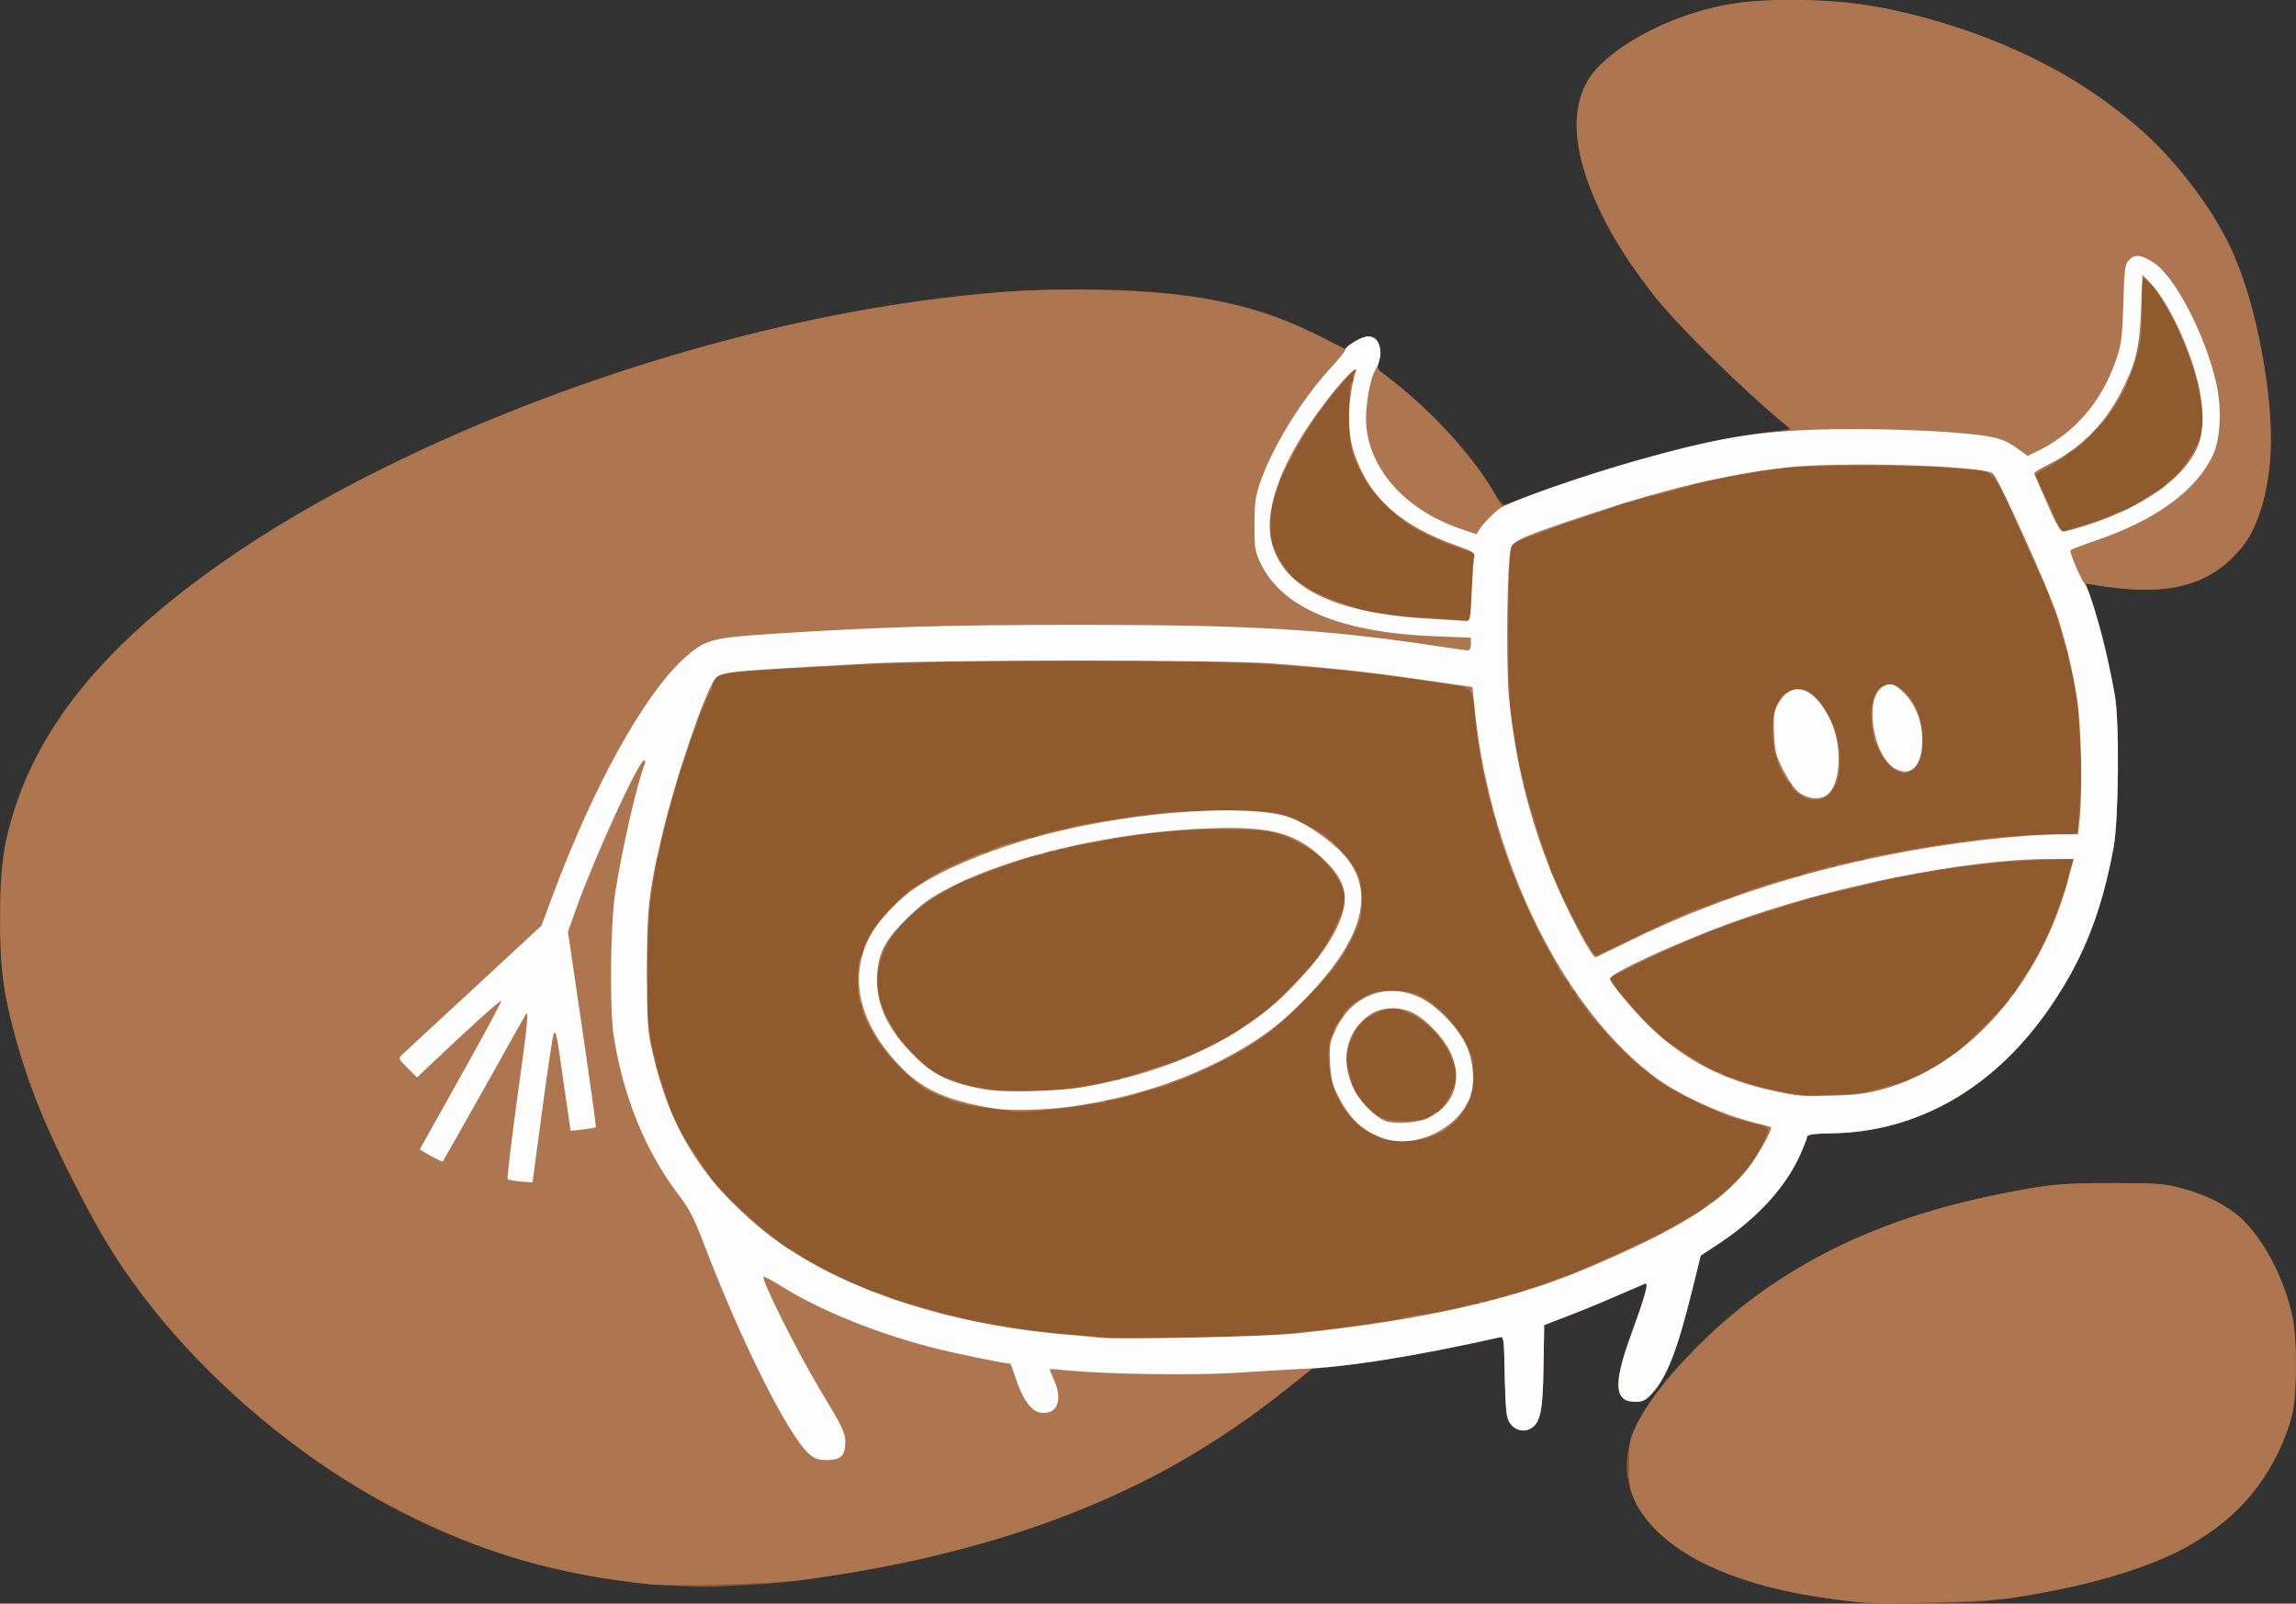
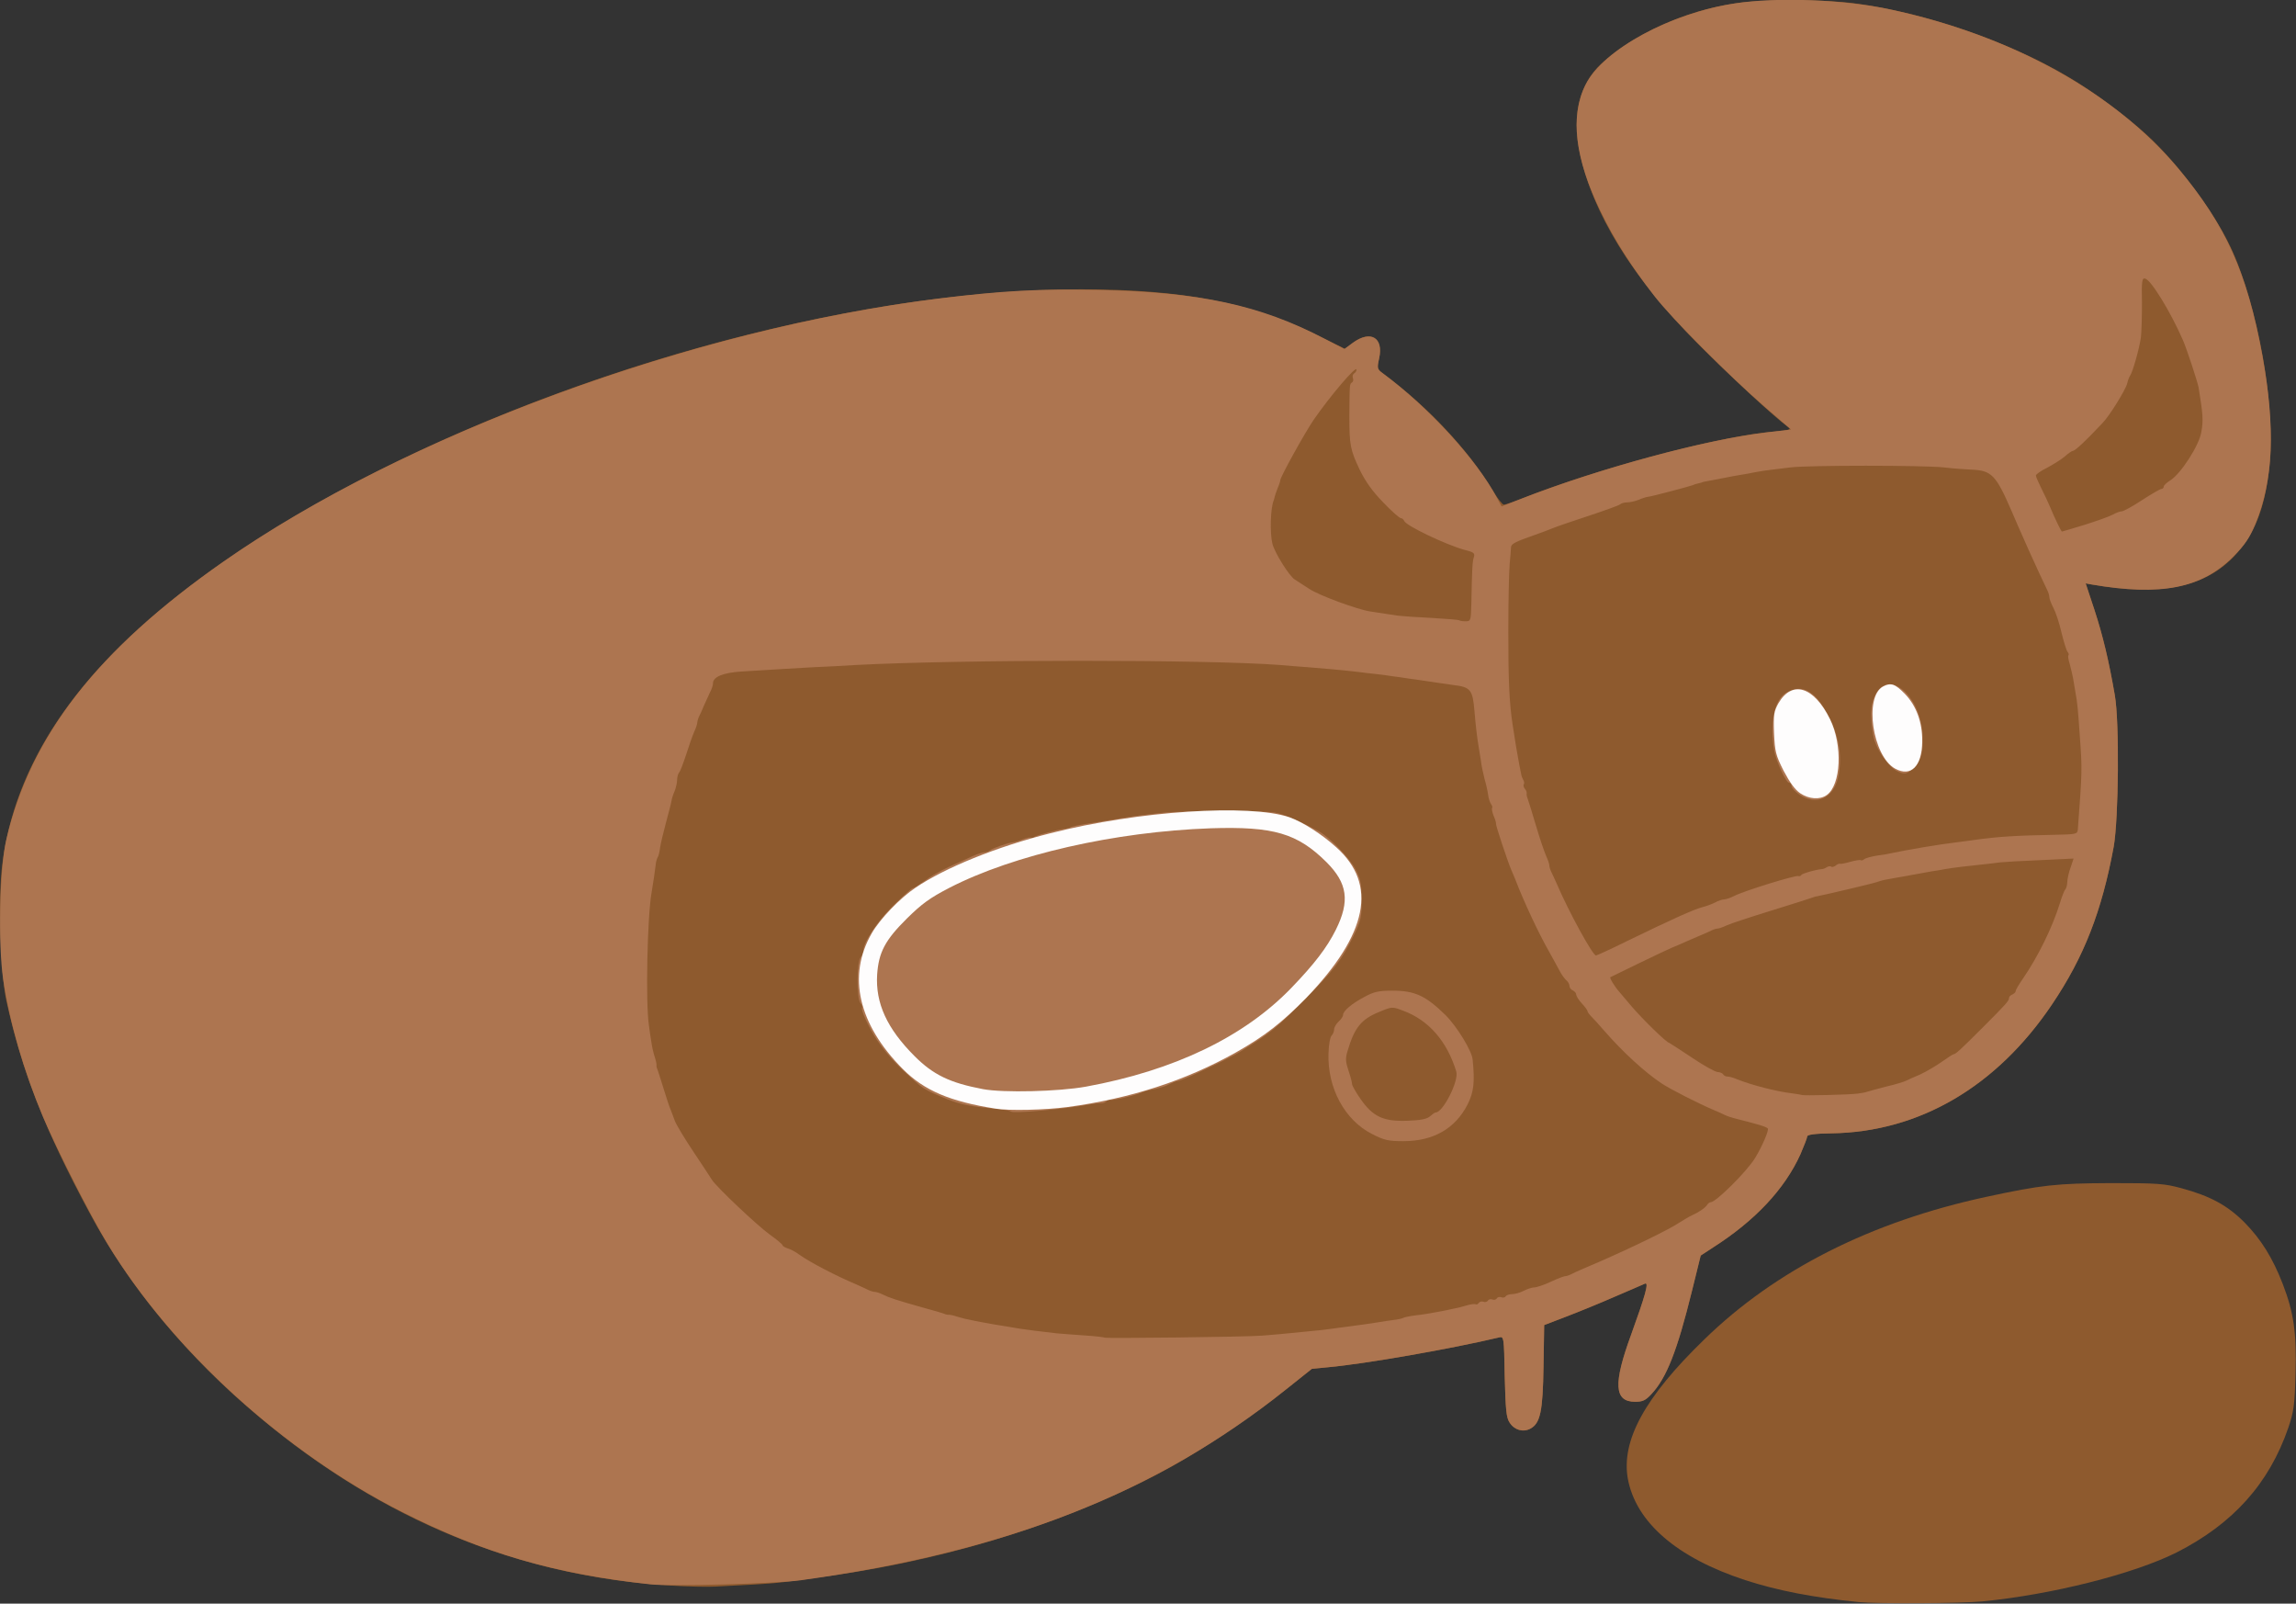
<svg xmlns="http://www.w3.org/2000/svg" version="1.0" width="1024px" height="715px" viewBox="0 0 10240 7150" preserveAspectRatio="xMidYMid meet">
  <rect x="0" y="0" width="10240" height="7150" fill="#333333" stroke="none" />
  <g id="layer101" fill="#8e5a2e" stroke="none">
    <path d="M8290 7143 c-202 -20 -362 -51 -507 -98 -305 -100 -487 -258 -523 -452 -30 -170 75 -363 340 -620 320 -312 745 -526 1260 -637 246 -53 313 -60 555 -61 209 0 238 2 315 23 129 35 205 77 280 152 73 74 126 158 171 275 49 127 62 216 57 400 -4 142 -8 169 -32 240 -86 250 -247 429 -499 557 -192 96 -557 188 -866 218 -95 9 -470 11 -551 3z" />
    <path d="M2985 7069 c-667 -41 -1279 -291 -1825 -748 -323 -269 -585 -584 -762 -916 -200 -372 -302 -634 -370 -945 -26 -121 -37 -461 -18 -605 41 -331 203 -643 484 -932 849 -877 2853 -1633 4327 -1633 453 0 758 59 1051 203 l126 62 38 -28 c77 -56 135 -21 115 70 -10 46 -9 49 17 68 202 150 382 342 493 527 19 32 40 58 46 58 7 0 45 -13 85 -29 341 -135 876 -277 1121 -297 66 -6 77 -9 63 -19 -66 -48 -263 -231 -407 -376 -291 -293 -467 -580 -524 -850 -35 -166 -1 -305 97 -395 143 -132 372 -236 597 -269 125 -19 389 -19 533 0 313 41 682 168 951 327 114 67 252 169 350 258 137 125 296 337 372 495 126 262 209 736 175 1001 -22 179 -68 292 -157 385 -133 139 -328 178 -634 125 l-27 -5 39 118 c37 113 64 225 91 381 21 120 17 550 -5 675 -53 287 -132 491 -275 703 -247 367 -592 569 -983 575 -75 1 -109 6 -109 14 0 6 -14 42 -30 79 -70 155 -202 296 -390 416 l-55 36 -39 158 c-66 267 -113 388 -182 461 -25 27 -39 33 -71 33 -94 0 -99 -79 -18 -300 62 -171 80 -234 62 -227 -7 3 -66 29 -132 57 -66 29 -164 69 -219 90 l-99 38 -3 184 c-3 201 -14 254 -59 278 -32 17 -71 6 -92 -27 -15 -22 -18 -56 -22 -206 -3 -177 -4 -179 -25 -174 -215 51 -597 118 -763 133 l-72 7 -118 94 c-135 109 -351 254 -501 338 -426 237 -963 410 -1517 489 -213 31 -251 35 -355 41 -58 3 -134 7 -170 9 -36 2 -128 0 -205 -5z" />
  </g>
  <g id="layer102" fill="#ad7550" stroke="none">
-     <path d="M8295 7144 c-297 -30 -521 -87 -700 -176 -144 -72 -255 -172 -303 -275 -24 -52 -27 -70 -27 -163 0 -93 3 -111 27 -163 45 -95 127 -204 247 -329 356 -370 792 -596 1371 -712 237 -47 278 -51 510 -51 203 0 233 3 309 23 113 31 204 77 268 135 97 89 194 277 227 439 20 98 21 328 2 419 -32 148 -122 313 -235 428 -201 203 -515 328 -1021 406 -101 16 -576 29 -675 19z" />
    <path d="M2900 7064 c-429 -47 -743 -138 -1111 -325 -522 -265 -1022 -720 -1308 -1191 -78 -128 -227 -422 -289 -568 -86 -204 -150 -425 -178 -614 -23 -158 -16 -494 14 -622 108 -464 407 -847 967 -1239 807 -565 2093 -1038 3192 -1174 284 -35 446 -44 713 -38 450 9 720 67 1005 216 l91 47 38 -28 c79 -57 137 -23 117 69 -10 46 -9 49 17 68 204 151 416 382 508 554 l21 39 74 -29 c360 -141 836 -270 1115 -302 l102 -12 -116 -100 c-159 -138 -414 -393 -492 -493 -104 -134 -178 -249 -240 -377 -116 -236 -139 -428 -68 -568 78 -156 379 -319 667 -362 187 -29 489 -17 691 27 541 116 999 369 1285 709 212 253 307 465 375 834 59 323 49 557 -31 751 -26 63 -46 92 -98 145 -143 143 -323 178 -632 125 l-27 -5 39 118 c37 113 64 225 91 381 21 120 17 550 -5 675 -53 287 -132 491 -275 703 -247 367 -592 569 -983 575 -75 1 -109 6 -109 14 0 6 -14 42 -30 79 -70 155 -202 296 -390 416 l-55 36 -39 158 c-66 267 -113 388 -182 461 -25 27 -39 33 -71 33 -94 0 -99 -79 -18 -300 62 -171 80 -234 62 -227 -7 3 -66 29 -132 57 -66 29 -164 69 -219 90 l-99 38 -3 184 c-3 201 -14 254 -59 278 -32 17 -71 6 -92 -27 -15 -22 -18 -56 -22 -206 -3 -177 -4 -179 -25 -174 -215 51 -597 118 -763 133 l-72 7 -118 94 c-577 461 -1243 722 -2163 849 -108 15 -582 28 -670 18z m2730 -1109 c51 -4 87 -7 215 -20 28 -2 68 -7 90 -10 22 -3 56 -8 75 -10 66 -9 105 -14 140 -20 19 -3 49 -8 67 -10 18 -2 36 -6 41 -9 5 -3 29 -8 53 -11 42 -5 67 -9 124 -20 14 -3 35 -7 47 -10 13 -2 38 -8 57 -14 19 -6 37 -8 42 -6 4 3 11 0 14 -6 4 -5 13 -8 21 -5 7 3 16 1 20 -5 3 -6 12 -8 20 -5 7 3 16 1 20 -5 3 -6 12 -8 20 -5 7 3 16 1 19 -4 4 -6 17 -10 29 -10 13 0 37 -7 52 -15 16 -8 37 -15 47 -15 10 0 43 -11 73 -25 30 -14 59 -25 64 -25 6 0 18 -4 28 -9 9 -5 33 -16 52 -24 19 -8 51 -22 70 -30 147 -64 314 -145 360 -176 19 -12 44 -27 55 -32 32 -14 59 -33 68 -46 4 -7 12 -13 17 -13 23 0 160 -136 197 -196 33 -54 64 -127 57 -133 -8 -8 -42 -18 -137 -42 -21 -5 -45 -13 -55 -18 -9 -5 -28 -13 -42 -19 -76 -32 -201 -96 -240 -122 -76 -51 -171 -138 -255 -234 -22 -26 -48 -54 -57 -63 -10 -10 -18 -21 -18 -25 0 -4 -11 -19 -25 -34 -14 -15 -25 -33 -25 -39 0 -7 -7 -15 -15 -19 -8 -3 -15 -12 -15 -19 0 -8 -6 -20 -14 -26 -8 -7 -22 -26 -31 -44 -9 -18 -30 -54 -45 -82 -46 -80 -114 -225 -151 -322 -5 -13 -14 -33 -19 -45 -15 -35 -70 -199 -68 -206 1 -4 -4 -20 -11 -36 -6 -16 -9 -31 -6 -34 2 -3 0 -10 -5 -17 -5 -7 -11 -25 -13 -41 -2 -16 -9 -48 -16 -71 -6 -24 -14 -60 -16 -80 -3 -21 -8 -51 -11 -68 -6 -36 -13 -93 -18 -155 -8 -95 -17 -107 -96 -116 -14 -2 -38 -6 -55 -8 -75 -11 -113 -17 -145 -21 -19 -3 -51 -8 -70 -10 -19 -3 -53 -8 -75 -10 -22 -2 -60 -7 -85 -10 -70 -8 -139 -14 -215 -20 -38 -3 -95 -7 -125 -10 -325 -25 -1422 -25 -1895 0 -49 3 -135 8 -190 10 -95 5 -135 8 -318 19 -82 5 -127 24 -127 52 0 9 -6 28 -14 42 -7 15 -19 41 -26 57 -7 17 -16 38 -21 47 -5 10 -9 23 -9 29 0 6 -6 25 -14 42 -8 18 -24 64 -36 102 -13 39 -26 74 -31 79 -5 6 -9 20 -9 32 0 13 -5 35 -11 51 -7 15 -13 35 -14 43 -1 8 -12 51 -24 95 -12 44 -24 95 -27 114 -2 19 -7 38 -11 44 -4 6 -8 22 -9 36 -3 27 -11 78 -18 121 -19 106 -27 489 -12 590 3 25 8 59 11 75 2 17 8 45 14 64 6 18 10 36 9 40 -1 3 1 13 5 21 3 8 15 47 27 85 12 39 25 79 30 90 4 11 14 35 20 53 7 18 45 81 84 139 39 59 76 114 81 123 19 31 203 205 259 245 31 22 56 43 56 47 0 3 10 10 23 14 12 3 36 16 52 28 49 35 165 95 255 133 19 9 43 19 52 24 10 5 23 9 30 9 7 0 24 6 38 13 26 13 59 24 180 58 41 11 82 23 90 26 8 4 18 6 21 5 4 -1 22 3 40 9 19 6 44 12 57 14 12 3 34 7 50 10 15 3 39 7 55 10 34 5 79 13 115 19 25 4 95 13 167 21 17 1 70 6 119 9 49 3 91 8 93 10 5 4 632 -3 703 -9z m2655 -1079 c17 -2 37 -6 45 -9 8 -3 47 -13 85 -23 39 -9 77 -21 85 -25 8 -4 36 -17 63 -28 26 -12 69 -37 96 -56 27 -19 51 -35 55 -35 8 0 30 -20 128 -118 107 -107 118 -120 118 -132 0 -6 7 -13 15 -16 8 -4 15 -10 15 -16 0 -5 15 -30 33 -56 66 -96 130 -226 163 -332 9 -30 20 -59 25 -64 5 -6 9 -21 9 -35 1 -15 7 -43 15 -64 l13 -39 -146 7 c-81 3 -163 8 -182 10 -19 3 -57 7 -85 10 -70 7 -125 14 -160 20 -16 3 -43 8 -60 10 -16 3 -43 8 -60 11 -16 3 -41 7 -55 10 -24 4 -70 12 -100 18 -8 2 -22 6 -30 9 -15 6 -246 60 -265 63 -5 0 -17 4 -25 7 -8 3 -89 29 -180 57 -91 28 -179 57 -197 65 -17 8 -36 15 -42 15 -6 0 -19 4 -29 9 -9 5 -30 14 -47 21 -16 7 -46 20 -65 28 -19 9 -48 21 -65 28 -16 7 -84 39 -150 71 -66 32 -121 59 -123 60 -5 2 20 43 38 63 8 10 33 39 55 65 52 61 159 165 170 165 1 0 46 29 100 65 53 36 106 65 116 65 10 0 21 5 24 10 3 6 12 10 20 10 8 0 26 5 42 12 62 25 176 55 247 63 21 3 40 6 42 7 3 4 213 -1 249 -6z m-1035 -677 c208 -101 305 -145 345 -155 16 -4 40 -13 54 -20 14 -8 33 -14 41 -14 8 0 28 -7 44 -15 41 -22 278 -95 287 -89 4 2 10 0 13 -5 5 -7 61 -23 91 -26 6 0 16 -4 23 -9 7 -4 16 -5 19 -2 3 3 12 1 19 -4 6 -6 16 -10 20 -9 5 2 27 -3 48 -9 22 -6 42 -9 45 -7 2 3 9 1 15 -4 6 -5 31 -12 56 -16 25 -3 54 -8 65 -11 71 -15 211 -39 295 -49 19 -2 53 -7 75 -10 105 -15 193 -20 360 -23 96 -2 100 -3 102 -24 19 -258 20 -264 9 -413 -8 -118 -11 -153 -20 -200 -3 -16 -7 -43 -10 -60 -3 -16 -10 -45 -15 -64 -6 -19 -9 -37 -6 -39 3 -3 1 -10 -4 -16 -5 -6 -17 -45 -27 -86 -9 -41 -26 -91 -36 -110 -10 -19 -18 -40 -18 -47 0 -8 -4 -21 -9 -31 -15 -30 -59 -126 -82 -177 -42 -94 -62 -140 -79 -180 -68 -157 -88 -177 -175 -181 -27 -1 -84 -5 -125 -10 -95 -10 -605 -10 -685 0 -33 4 -73 9 -90 11 -16 2 -46 6 -65 10 -19 4 -46 9 -60 11 -24 4 -48 8 -107 20 -16 3 -37 7 -48 9 -11 2 -22 4 -25 6 -3 1 -9 3 -15 4 -5 1 -17 4 -25 8 -20 7 -181 50 -200 52 -8 1 -28 7 -43 14 -16 6 -38 11 -51 11 -12 0 -26 4 -31 9 -6 5 -68 27 -140 51 -71 23 -143 48 -160 55 -16 7 -52 20 -80 30 -89 31 -105 40 -106 55 0 8 -3 42 -6 75 -3 33 -6 168 -6 300 0 218 4 315 19 415 12 80 21 132 30 180 3 14 6 32 8 40 1 9 6 21 10 28 4 7 5 16 2 19 -3 3 -1 12 4 19 6 6 10 16 9 20 -1 5 0 16 4 24 3 8 20 62 37 120 17 58 38 119 46 137 8 17 14 36 14 42 0 6 4 19 9 29 5 9 15 33 24 52 52 122 160 320 175 320 4 0 63 -27 132 -61z m-688 -1501 c3 -165 5 -194 11 -213 6 -18 1 -23 -40 -33 -84 -23 -262 -108 -270 -129 -3 -7 -10 -13 -16 -13 -5 0 -41 -31 -78 -70 -47 -48 -79 -93 -104 -144 -43 -90 -47 -112 -47 -241 1 -143 1 -143 12 -150 5 -3 7 -12 4 -19 -3 -8 -1 -17 5 -21 6 -3 11 -11 11 -17 0 -21 -119 119 -192 225 -40 59 -148 254 -148 268 0 4 -5 20 -12 36 -6 15 -12 33 -13 38 -1 6 -3 12 -4 15 -15 34 -18 148 -6 195 11 42 77 146 100 159 10 6 39 25 65 42 42 28 212 91 270 100 43 7 94 14 125 19 17 2 84 7 150 10 66 4 122 8 124 11 2 2 15 4 28 4 22 0 23 -4 25 -72z m2735 -358 c54 -17 110 -37 125 -45 14 -8 32 -15 40 -15 8 0 49 -22 91 -50 42 -27 81 -50 87 -50 5 0 10 -5 10 -10 0 -6 13 -18 29 -28 47 -29 130 -157 139 -217 9 -52 7 -77 -12 -195 -3 -22 -55 -180 -71 -215 -54 -124 -142 -268 -168 -273 -14 -3 -16 11 -14 110 0 62 -2 132 -5 154 -7 49 -37 155 -48 169 -4 6 -10 21 -13 35 -7 28 -78 143 -109 175 -76 81 -123 125 -133 125 -4 0 -21 11 -37 26 -17 14 -53 36 -79 50 -27 13 -49 29 -49 34 0 6 11 31 24 57 14 27 31 64 39 83 21 51 50 110 53 110 2 0 48 -14 101 -30z" />
    <path d="M6119 5056 c-122 -62 -199 -205 -194 -359 1 -38 7 -73 14 -80 6 -6 11 -18 11 -27 0 -9 9 -25 20 -35 11 -10 20 -23 20 -30 0 -17 38 -50 95 -80 42 -23 63 -28 125 -28 100 0 148 22 237 109 51 51 118 160 121 199 10 102 5 144 -23 200 -55 107 -152 163 -286 163 -67 0 -85 -4 -140 -32z m259 -79 c10 -9 21 -17 25 -17 33 0 104 -141 92 -182 -41 -135 -123 -230 -238 -272 -47 -18 -49 -18 -104 5 -82 33 -112 70 -143 175 -10 33 -9 48 4 87 9 26 16 53 16 60 0 7 17 37 38 67 55 79 102 101 209 97 60 -2 88 -8 101 -20z" />
-     <path d="M4509 4956 c-3 -3 -28 -8 -55 -11 -123 -11 -168 -20 -229 -44 -107 -44 -109 -45 -197 -128 -45 -42 -85 -89 -116 -135 -36 -53 -75 -138 -67 -146 3 -3 -1 -12 -8 -20 -17 -21 -16 -187 1 -203 6 -7 12 -20 12 -28 0 -39 60 -130 133 -203 44 -43 83 -78 88 -78 5 0 28 -15 52 -32 23 -18 72 -46 107 -62 36 -16 83 -38 106 -48 22 -10 47 -18 55 -18 8 0 19 -4 25 -9 10 -9 78 -33 104 -36 8 -1 28 -7 44 -14 16 -6 31 -9 34 -6 3 2 10 1 16 -4 11 -8 106 -33 136 -36 9 0 20 -4 25 -7 6 -3 33 -9 60 -13 28 -4 61 -10 75 -12 14 -3 36 -6 50 -8 14 -2 41 -7 60 -10 19 -3 51 -8 70 -10 19 -2 62 -7 95 -11 77 -9 447 -10 501 -1 36 6 105 35 195 83 46 24 136 117 164 169 23 43 27 62 28 135 0 79 -2 92 -36 162 -53 109 -88 154 -226 293 -122 122 -140 137 -276 222 -49 31 -266 133 -282 133 -6 0 -24 7 -39 15 -16 8 -45 17 -64 21 -19 3 -44 9 -55 14 -33 15 -138 39 -146 34 -4 -2 -10 0 -14 6 -3 5 -16 10 -28 9 -12 0 -35 3 -52 6 -105 20 -337 41 -346 31z m241 -100 c19 -3 51 -7 70 -11 19 -4 46 -8 60 -10 14 -2 40 -8 59 -14 19 -6 37 -9 39 -6 3 3 11 0 18 -5 6 -6 16 -10 20 -9 5 1 16 0 24 -4 8 -3 60 -20 115 -37 108 -34 121 -39 235 -95 94 -46 101 -50 179 -105 35 -25 71 -49 80 -55 26 -16 231 -230 231 -241 0 -3 14 -26 32 -52 34 -50 88 -173 88 -202 0 -59 -80 -175 -152 -219 -74 -47 -132 -73 -184 -82 -66 -13 -309 -15 -424 -4 -41 4 -88 8 -105 10 -16 2 -50 6 -75 10 -25 4 -54 9 -65 10 -11 1 -31 5 -45 9 -14 3 -43 9 -65 12 -57 8 -75 11 -114 23 -19 6 -37 8 -42 6 -4 -3 -11 0 -14 6 -4 5 -13 8 -21 5 -7 -3 -16 -1 -19 4 -3 5 -27 12 -53 16 -26 3 -51 10 -57 14 -5 4 -41 17 -80 30 -38 12 -89 30 -112 41 -24 10 -47 19 -52 19 -14 0 -83 38 -160 87 -242 154 -311 364 -186 564 14 21 25 41 25 43 0 10 97 114 140 150 23 18 76 46 89 46 5 0 22 5 38 12 15 6 33 12 38 13 6 1 12 3 15 4 7 4 38 9 83 14 21 3 41 7 43 10 5 5 246 -1 304 -7z" />
+     <path d="M4509 4956 c-3 -3 -28 -8 -55 -11 -123 -11 -168 -20 -229 -44 -107 -44 -109 -45 -197 -128 -45 -42 -85 -89 -116 -135 -36 -53 -75 -138 -67 -146 3 -3 -1 -12 -8 -20 -17 -21 -16 -187 1 -203 6 -7 12 -20 12 -28 0 -39 60 -130 133 -203 44 -43 83 -78 88 -78 5 0 28 -15 52 -32 23 -18 72 -46 107 -62 36 -16 83 -38 106 -48 22 -10 47 -18 55 -18 8 0 19 -4 25 -9 10 -9 78 -33 104 -36 8 -1 28 -7 44 -14 16 -6 31 -9 34 -6 3 2 10 1 16 -4 11 -8 106 -33 136 -36 9 0 20 -4 25 -7 6 -3 33 -9 60 -13 28 -4 61 -10 75 -12 14 -3 36 -6 50 -8 14 -2 41 -7 60 -10 19 -3 51 -8 70 -10 19 -2 62 -7 95 -11 77 -9 447 -10 501 -1 36 6 105 35 195 83 46 24 136 117 164 169 23 43 27 62 28 135 0 79 -2 92 -36 162 -53 109 -88 154 -226 293 -122 122 -140 137 -276 222 -49 31 -266 133 -282 133 -6 0 -24 7 -39 15 -16 8 -45 17 -64 21 -19 3 -44 9 -55 14 -33 15 -138 39 -146 34 -4 -2 -10 0 -14 6 -3 5 -16 10 -28 9 -12 0 -35 3 -52 6 -105 20 -337 41 -346 31z m241 -100 z" />
    <path d="M8025 3543 c-19 -13 -35 -30 -35 -38 0 -8 -5 -15 -11 -15 -13 0 -58 -97 -66 -142 -21 -122 0 -226 51 -258 76 -46 139 -8 201 123 40 85 51 171 33 253 -22 94 -97 128 -173 77z" />
    <path d="M8465 3440 c-42 -17 -102 -105 -111 -164 -14 -82 -12 -132 7 -172 58 -129 208 -3 214 180 3 76 -11 118 -49 148 -23 19 -32 21 -61 8z" />
  </g>
  <g id="layer103" fill="#fefdfd" stroke="none">
-     <path d="M3611 6485 c-93 -79 -303 -497 -472 -940 -43 -113 -65 -156 -115 -221 -145 -192 -242 -428 -286 -699 -20 -122 -16 -502 6 -645 30 -193 95 -479 131 -572 4 -10 3 -18 -2 -18 -24 0 -220 429 -301 655 l-39 110 64 434 c35 238 62 435 61 437 -2 2 -29 6 -59 10 l-54 6 -29 -198 c-32 -230 -36 -248 -46 -237 -4 4 -27 156 -51 337 l-44 328 -52 -4 c-29 -3 -56 -7 -59 -11 -3 -3 17 -169 44 -369 45 -324 51 -382 38 -367 -2 2 -85 150 -185 329 -100 178 -184 326 -186 328 -2 3 -26 -9 -54 -24 l-49 -29 184 -329 c102 -181 182 -331 180 -334 -5 -4 -152 129 -329 297 l-47 45 -42 -42 c-42 -42 -42 -42 -23 -61 11 -10 155 -144 320 -296 l300 -278 51 -137 c182 -487 404 -888 582 -1052 97 -87 121 -94 397 -112 482 -31 782 -40 1370 -40 747 0 1084 19 1555 89 91 14 171 25 178 25 7 0 12 -12 12 -29 l0 -28 -157 -6 c-420 -16 -682 -124 -779 -322 -27 -56 -29 -68 -29 -175 0 -95 4 -127 24 -185 53 -156 182 -368 310 -508 39 -42 71 -82 71 -87 0 -17 74 -60 102 -60 54 0 73 81 34 145 -18 28 -35 101 -42 181 -21 228 149 441 426 534 l65 22 15 -24 c16 -24 52 -62 86 -89 40 -31 373 -148 626 -219 302 -86 478 -118 708 -131 206 -12 556 -5 755 15 133 13 167 24 234 74 l34 25 51 -25 c161 -79 281 -221 343 -402 25 -72 28 -99 33 -252 4 -151 7 -175 24 -193 26 -29 54 -26 108 8 98 62 234 324 283 543 25 113 18 245 -16 318 -75 158 -254 289 -522 380 -59 20 -110 40 -113 43 -6 6 43 124 62 147 30 38 99 292 136 500 21 120 17 550 -5 675 -53 287 -132 491 -275 703 -247 367 -592 569 -983 575 -75 1 -109 6 -109 14 0 6 -14 42 -30 79 -70 155 -202 296 -390 416 l-55 36 -39 158 c-66 267 -113 388 -182 461 -25 27 -39 33 -71 33 -94 0 -99 -79 -18 -300 62 -171 80 -234 62 -227 -7 3 -66 29 -132 57 -66 29 -164 69 -219 90 l-99 38 -3 184 c-3 201 -14 254 -59 278 -32 17 -71 6 -92 -27 -15 -22 -18 -56 -22 -206 -3 -177 -4 -179 -25 -174 -384 86 -672 132 -891 141 -55 3 -183 10 -285 17 -188 12 -570 6 -740 -10 -47 -5 -86 -8 -88 -6 -1 1 7 22 18 46 39 86 19 149 -46 149 -51 0 -91 -52 -128 -167 -10 -29 -19 -53 -20 -53 -26 0 -264 -49 -361 -75 -244 -64 -493 -165 -663 -272 -40 -25 -75 -43 -77 -41 -11 11 148 330 248 497 105 174 117 199 117 241 0 60 -20 80 -83 80 -34 0 -53 -6 -76 -25z m2174 -540 c563 -59 964 -150 1304 -295 387 -165 575 -280 698 -429 47 -57 121 -187 111 -195 -1 -2 -34 -11 -72 -20 -141 -35 -323 -117 -431 -194 -413 -297 -745 -962 -816 -1633 l-12 -116 -216 -31 c-244 -36 -426 -55 -681 -74 -233 -17 -1469 -17 -1785 0 -672 36 -674 36 -700 75 -49 75 -173 442 -229 677 -62 262 -71 337 -71 620 1 225 3 267 23 353 76 341 220 576 487 796 302 249 796 422 1345 470 69 6 141 13 160 15 89 10 744 -4 885 -19z m2614 -1089 c379 -105 700 -469 825 -934 l25 -92 -110 0 c-373 0 -989 125 -1436 291 -250 93 -523 220 -523 243 0 17 103 140 174 210 158 152 329 241 556 290 113 24 125 25 265 21 101 -3 151 -9 224 -29z m-1129 -662 c350 -172 737 -300 1155 -383 264 -53 587 -91 770 -91 l73 0 7 -67 c13 -119 7 -411 -10 -528 -18 -122 -50 -258 -90 -380 -42 -128 -266 -621 -288 -635 -58 -35 -691 -53 -927 -25 -256 30 -521 92 -850 201 -321 106 -362 124 -372 159 -16 53 -22 509 -9 655 31 342 123 673 272 972 66 132 107 201 117 196 4 -2 72 -35 152 -74z m-706 -1561 c4 -76 9 -145 12 -154 3 -13 -14 -23 -73 -44 -258 -91 -395 -214 -464 -415 -32 -96 -30 -237 8 -365 9 -32 -59 37 -137 140 -185 242 -273 465 -241 613 46 211 282 328 711 351 74 5 145 9 156 9 21 2 22 -3 28 -135z m2761 -297 c236 -79 406 -199 471 -332 35 -73 37 -179 4 -309 -39 -157 -134 -354 -207 -430 l-38 -40 -6 155 c-7 175 -24 242 -90 370 -74 144 -185 253 -327 323 -34 17 -61 34 -60 38 2 4 28 64 58 133 42 96 59 126 74 126 10 0 65 -16 121 -34z" />
-     <path d="M6173 5076 c-92 -30 -152 -85 -205 -189 -26 -51 -32 -76 -36 -147 -4 -74 -1 -92 21 -141 71 -162 233 -224 385 -149 74 38 165 132 201 210 35 76 41 180 13 242 -60 137 -241 219 -379 174z m202 -94 c114 -58 150 -175 92 -294 -31 -63 -105 -141 -162 -170 -63 -33 -144 -29 -198 8 -106 75 -132 206 -66 336 28 54 100 125 141 137 49 15 148 7 193 -17z" />
    <path d="M4440 4943 c-204 -32 -318 -81 -413 -176 -199 -200 -249 -416 -139 -606 36 -63 126 -157 195 -203 131 -89 363 -183 602 -243 392 -100 887 -132 1066 -71 59 21 144 75 209 134 185 166 140 386 -134 671 -107 109 -184 170 -315 244 -221 124 -468 205 -751 243 -97 13 -261 17 -320 7z m403 -98 c394 -72 706 -222 917 -441 103 -107 158 -179 198 -259 63 -127 52 -207 -42 -301 -130 -129 -236 -160 -516 -151 -428 15 -879 118 -1165 265 -89 46 -124 72 -190 137 -98 97 -126 151 -133 250 -8 128 44 241 167 364 83 83 157 119 305 147 90 17 337 11 459 -11z" />
    <path d="M8029 3537 c-23 -15 -47 -49 -74 -100 -36 -71 -39 -86 -43 -170 -3 -82 0 -96 20 -132 61 -104 158 -74 230 72 57 116 49 293 -15 338 -31 22 -79 18 -118 -8z" />
    <path d="M8452 3427 c-101 -56 -139 -320 -54 -366 35 -19 54 -12 98 33 51 53 78 127 77 212 -1 110 -50 160 -121 121z" />
  </g>
</svg>